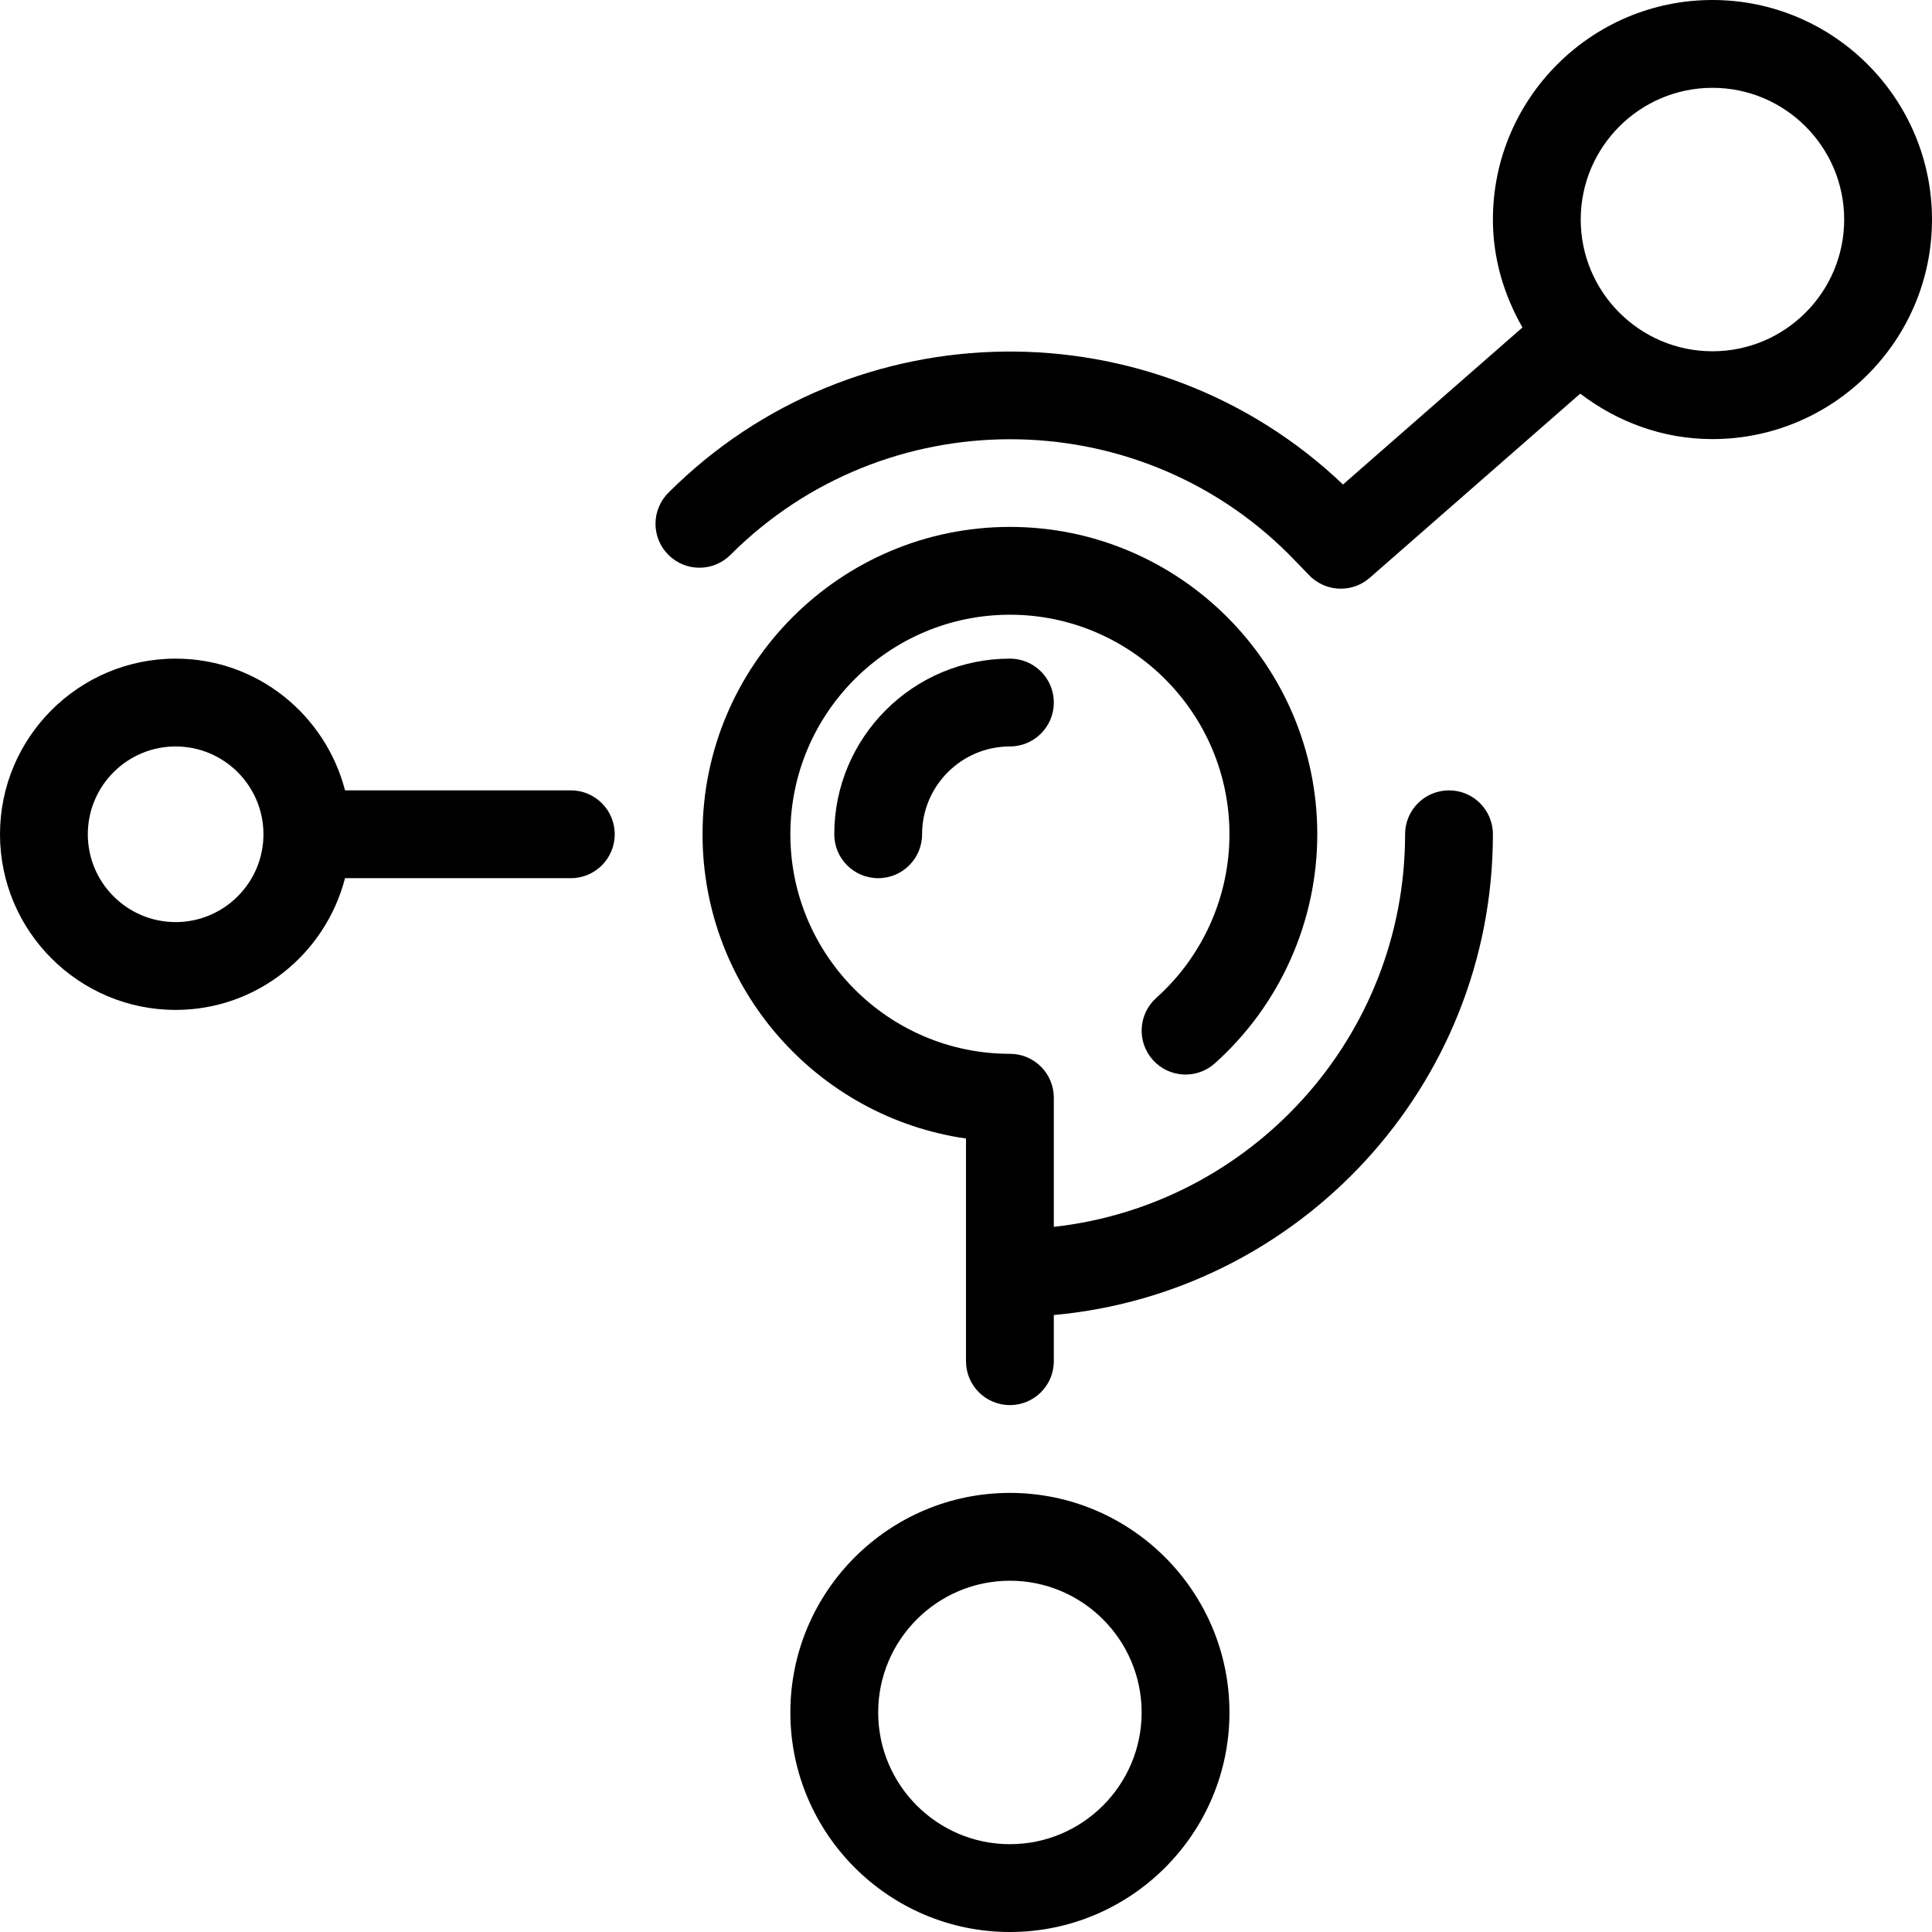
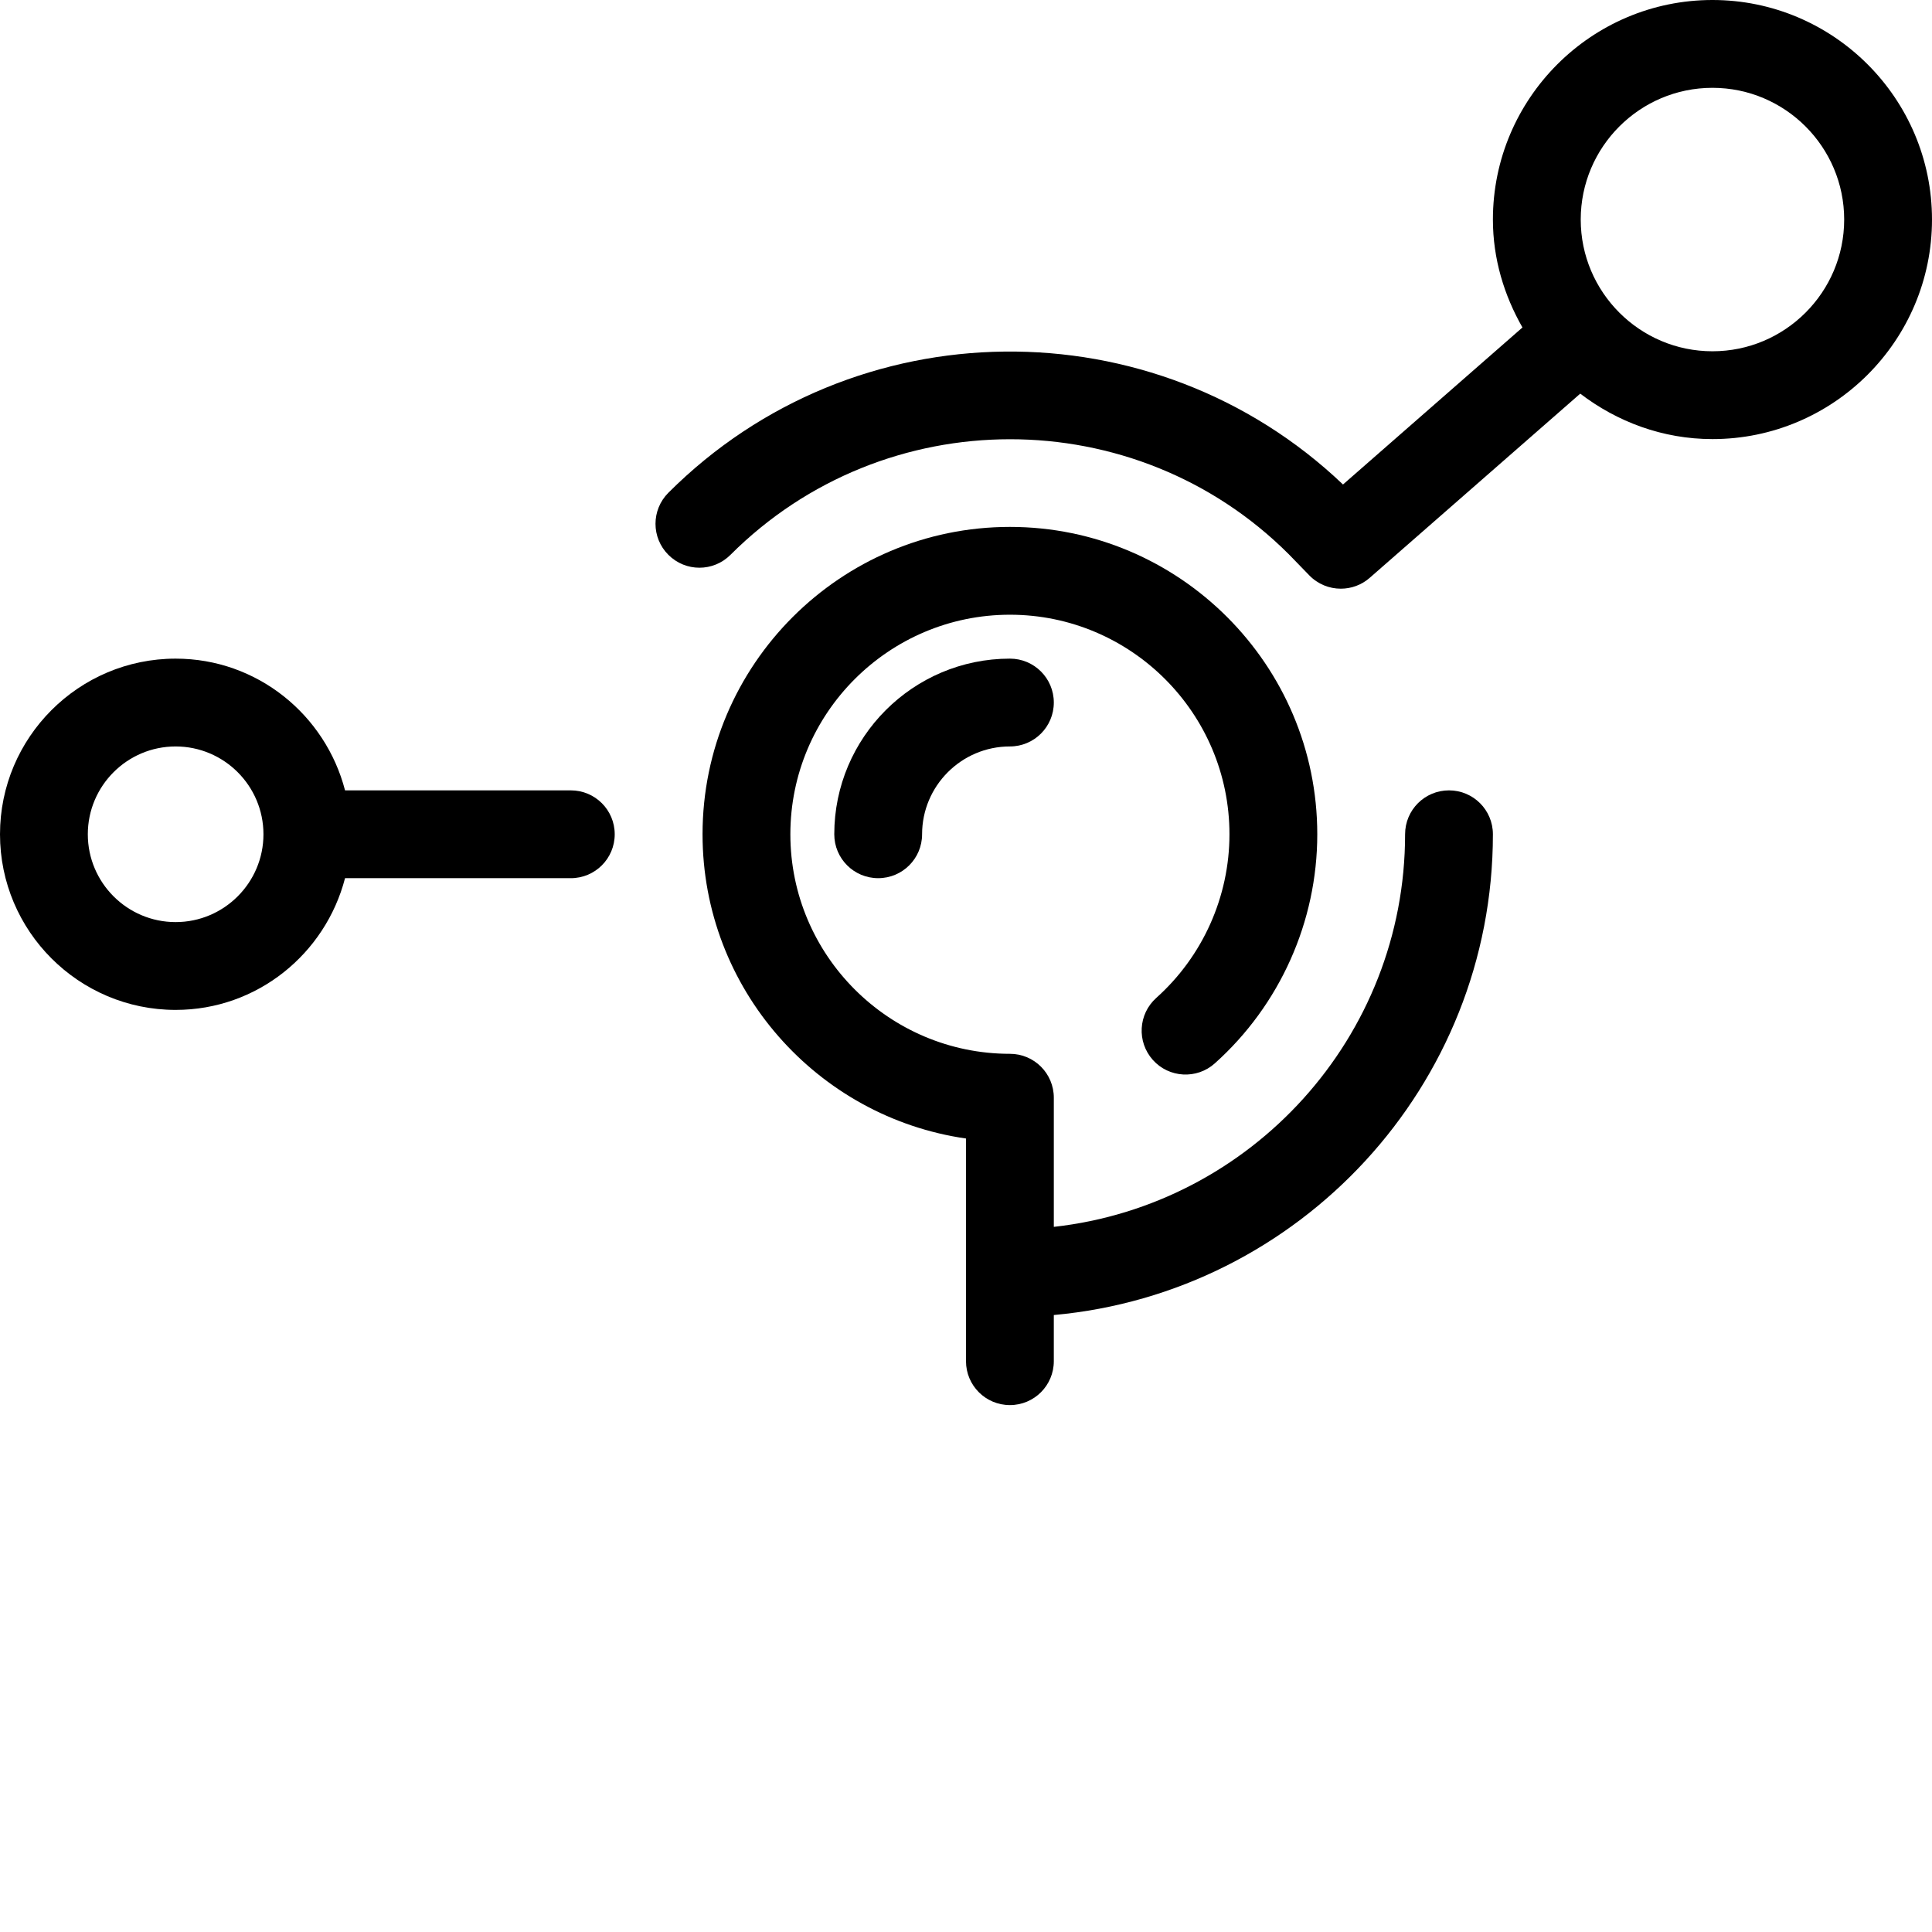
<svg xmlns="http://www.w3.org/2000/svg" version="1.1" id="Layer_1" x="0px" y="0px" viewBox="0 0 512 512" style="enable-background:new 0 0 512 512;" xml:space="preserve">
  <g>
    <g>
      <path d="M384,209.455c-6.435,0-11.636,5.201-11.636,11.636c0,53.818-40.809,98.234-93.091,104.041v-34.223    c0-6.435-5.201-11.636-11.636-11.636c-32.081,0-58.182-26.1-58.182-58.182c0-32.081,26.1-58.182,58.182-58.182    c32.081,0,58.182,26.1,58.182,58.182c0,16.524-7.063,32.326-19.398,43.369c-4.783,4.282-5.19,11.636-0.908,16.431    s11.66,5.19,16.431,0.908c17.245-15.441,27.148-37.574,27.148-60.707c0-44.905-36.55-81.455-81.455-81.455    s-81.455,36.55-81.455,81.455c0,40.972,30.394,74.961,69.818,80.628v59.008c0,6.435,5.201,11.636,11.636,11.636    c6.435,0,11.636-5.201,11.636-11.636v-12.23c65.14-5.9,116.364-60.753,116.364-127.406    C395.636,214.656,390.435,209.455,384,209.455z" />
    </g>
  </g>
  <g>
    <g>
      <path d="M267.636,174.545c-25.67,0-46.545,20.876-46.545,46.545c0,6.435,5.201,11.636,11.636,11.636    c6.435,0,11.636-5.201,11.636-11.636c0-12.835,10.438-23.273,23.273-23.273c6.435,0,11.636-5.201,11.636-11.636    S274.071,174.545,267.636,174.545z" />
    </g>
  </g>
  <g>
    <g>
      <path d="M453.818,0c-32.081,0-58.182,26.1-58.182,58.182c0,10.449,2.991,20.119,7.831,28.602l-47.558,41.612    c-50.071-47.697-129.617-46.964-178.781,2.188c-4.55,4.55-4.55,11.904,0,16.454s11.904,4.55,16.454,0    c40.832-40.832,107.299-40.82,147.991-0.128l5.399,5.562c2.281,2.351,5.318,3.537,8.355,3.537c2.723,0,5.469-0.954,7.657-2.874    l55.796-48.815c9.763,7.447,21.818,12.044,35.037,12.044c32.081,0,58.182-26.1,58.182-58.182C512,26.1,485.9,0,453.818,0z     M453.818,93.091c-19.247,0-34.909-15.663-34.909-34.909c0-19.247,15.663-34.909,34.909-34.909    c19.247,0,34.909,15.663,34.909,34.909S473.065,93.091,453.818,93.091z" />
    </g>
  </g>
  <g>
    <g>
-       <path d="M267.636,395.636c-32.081,0-58.182,26.1-58.182,58.182c0,32.081,26.1,58.182,58.182,58.182    c32.081,0,58.182-26.1,58.182-58.182C325.818,421.737,299.718,395.636,267.636,395.636z M267.636,488.727    c-19.247,0-34.909-15.663-34.909-34.909c0-19.247,15.663-34.909,34.909-34.909c19.247,0,34.909,15.663,34.909,34.909    C302.545,473.065,286.883,488.727,267.636,488.727z" />
-     </g>
+       </g>
  </g>
  <g>
    <g>
      <path d="M151.273,209.455H91.439c-5.201-20.026-23.261-34.909-44.893-34.909C20.876,174.545,0,195.421,0,221.091    c0,25.67,20.876,46.545,46.545,46.545c21.632,0,39.692-14.883,44.893-34.909h59.834c6.435,0,11.636-5.201,11.636-11.636    C162.909,214.656,157.708,209.455,151.273,209.455z M46.545,244.364c-12.835,0-23.273-10.438-23.273-23.273    c0-12.835,10.438-23.273,23.273-23.273s23.273,10.438,23.273,23.273C69.818,233.926,59.38,244.364,46.545,244.364z" />
    </g>
  </g>
  <g>
</g>
  <g>
</g>
  <g>
</g>
  <g>
</g>
  <g>
</g>
  <g>
</g>
  <g>
</g>
  <g>
</g>
  <g>
</g>
  <g>
</g>
  <g>
</g>
  <g>
</g>
  <g>
</g>
  <g>
</g>
  <g>
</g>
</svg>